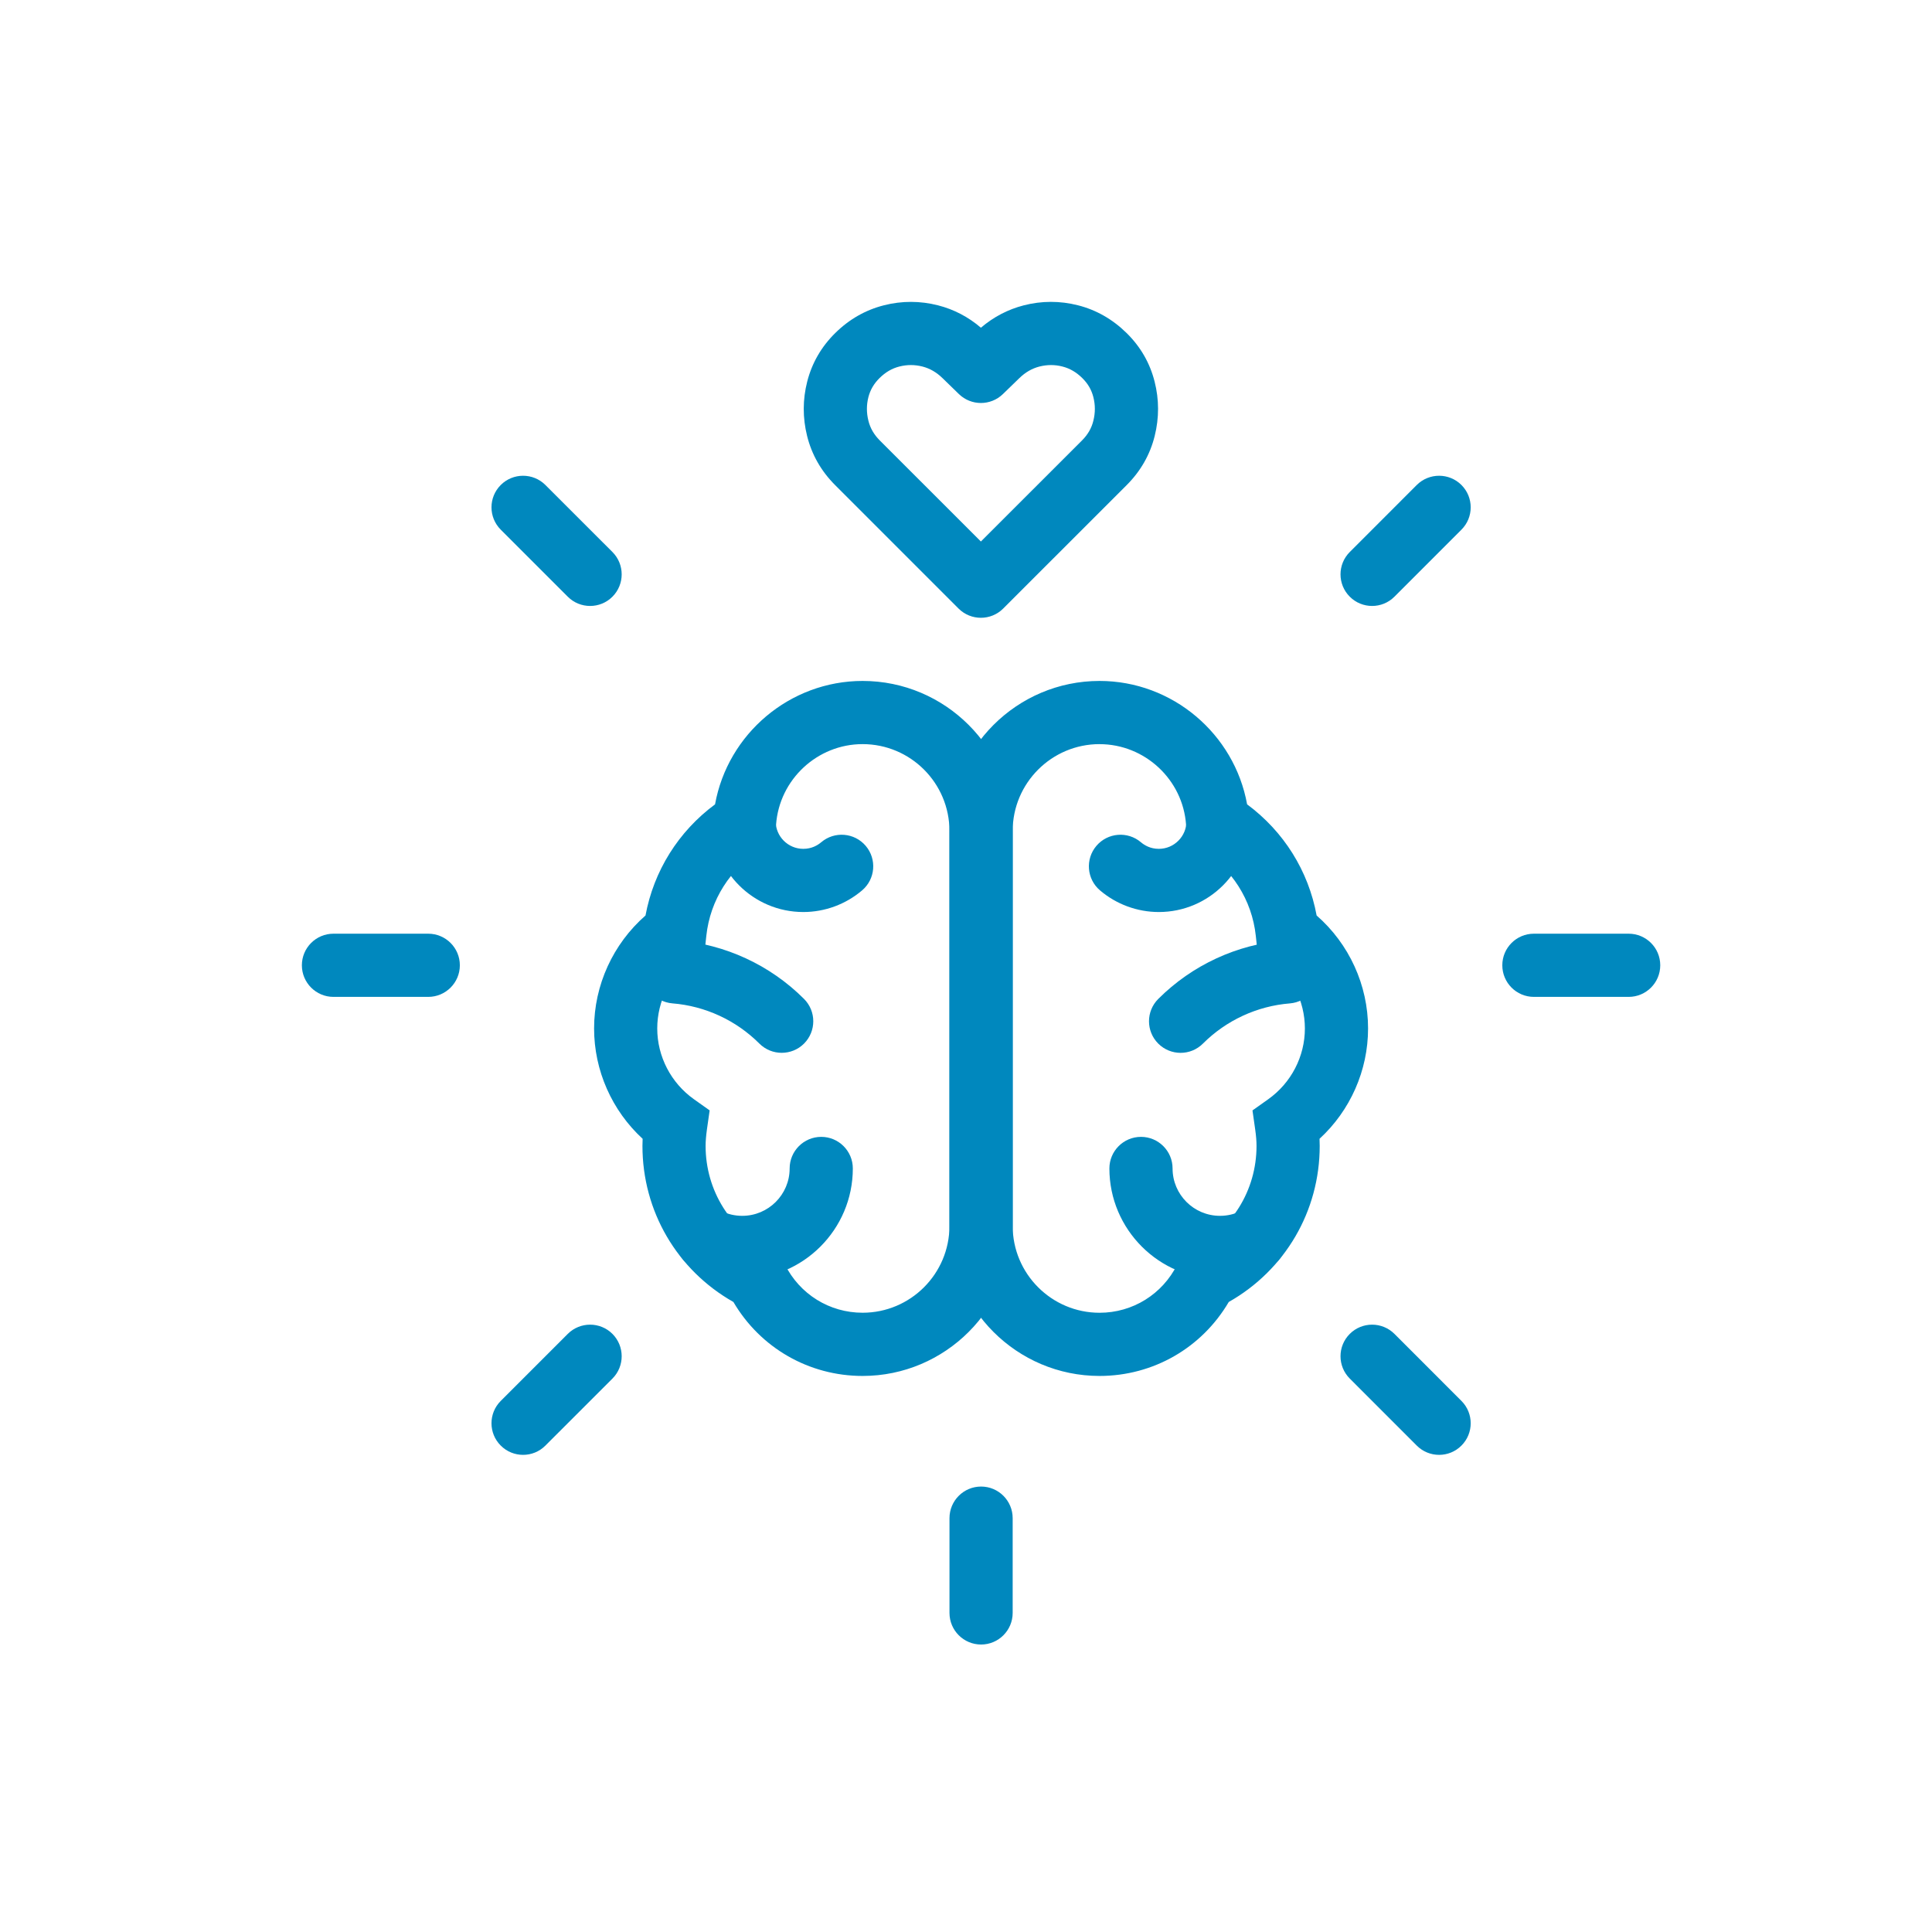
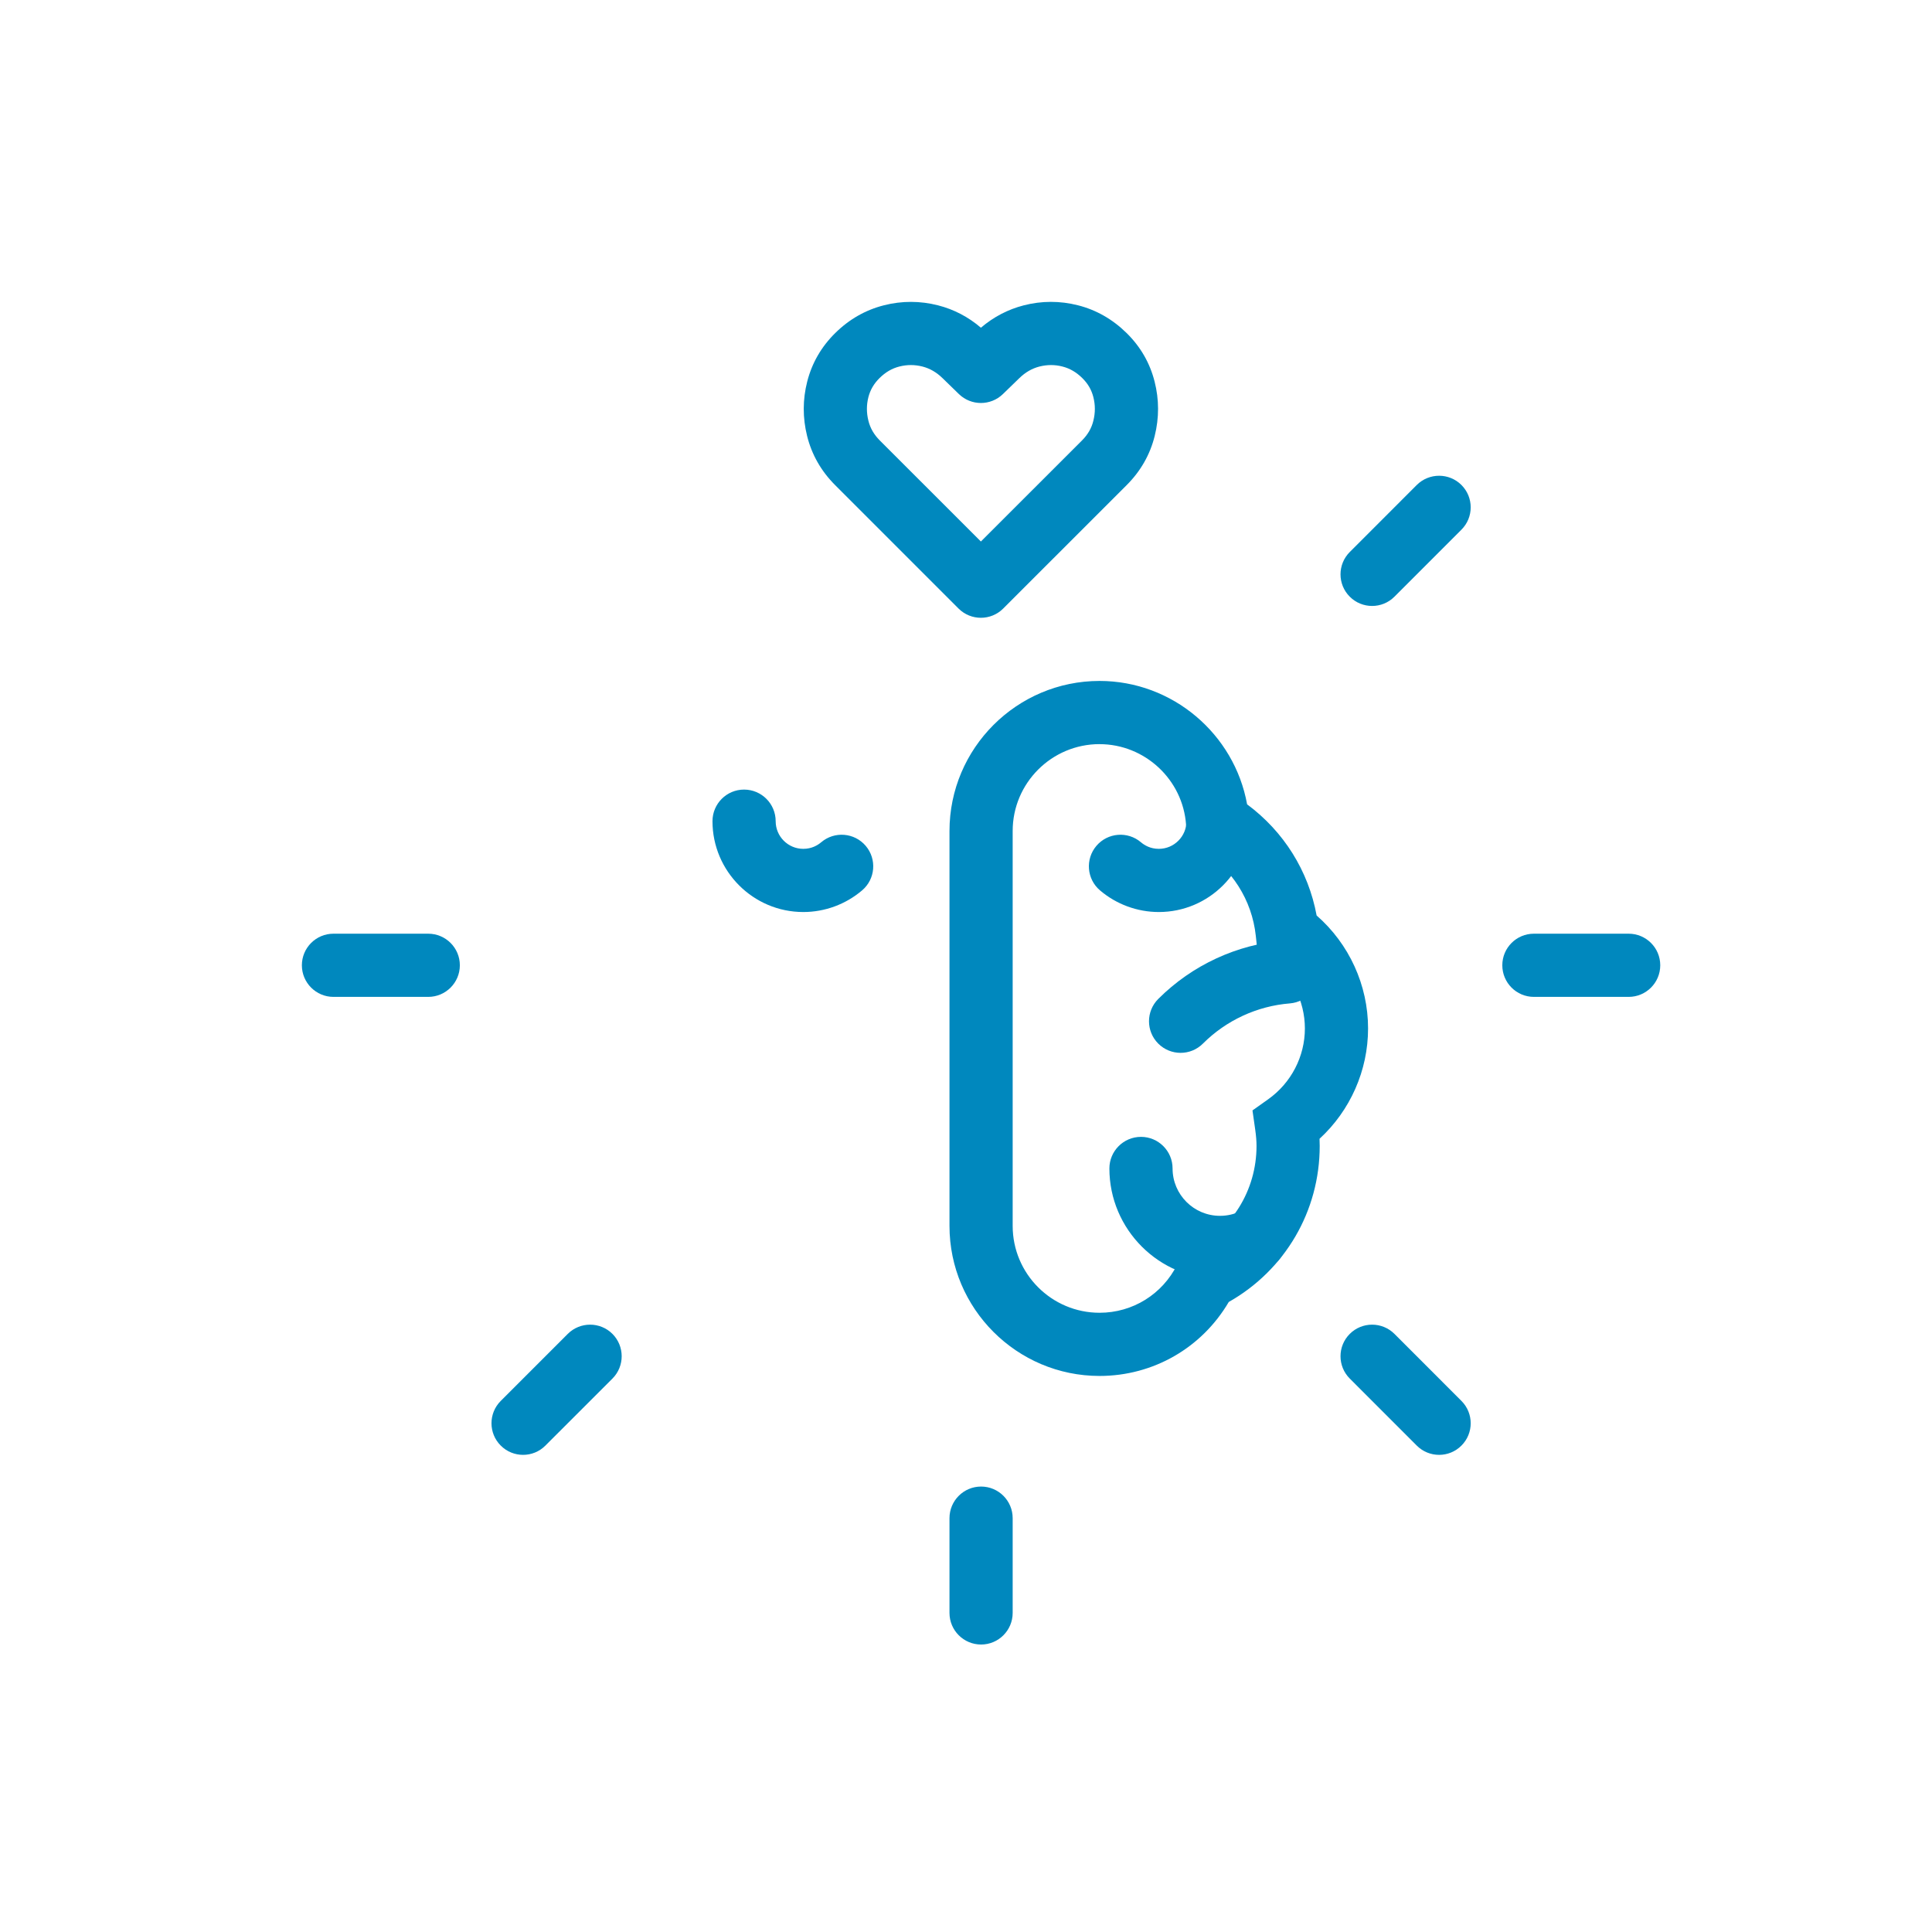
<svg xmlns="http://www.w3.org/2000/svg" width="64" height="64" viewBox="0 0 64 64" fill="none">
  <path d="M36.424 45.58C33.683 45.58 31.453 43.35 31.453 40.609V27.528C31.453 24.787 33.683 22.557 36.424 22.557C38.839 22.557 40.892 24.314 41.312 26.645C42.526 27.544 43.343 28.848 43.615 30.327C44.69 31.266 45.319 32.633 45.319 34.068C45.319 35.463 44.728 36.789 43.711 37.724C43.715 37.804 43.717 37.882 43.717 37.96C43.717 40.121 42.572 42.072 40.704 43.13C39.812 44.65 38.202 45.58 36.424 45.58ZM36.424 24.65C34.837 24.65 33.546 25.941 33.546 27.528V40.609C33.546 42.196 34.837 43.487 36.424 43.487C37.521 43.487 38.507 42.874 38.998 41.888L39.156 41.572L39.471 41.416C40.8 40.759 41.624 39.435 41.624 37.96C41.624 37.801 41.61 37.628 41.58 37.415L41.49 36.784L42.01 36.415C42.772 35.874 43.226 34.997 43.226 34.069C43.226 33.15 42.779 32.278 42.028 31.737L41.65 31.464L41.6 31C41.472 29.814 40.81 28.771 39.784 28.138L39.328 27.856L39.29 27.321C39.184 25.824 37.925 24.651 36.423 24.651L36.424 24.65Z" fill="#0088BE" />
  <path d="M38.388 30.212C37.674 30.212 36.982 29.957 36.439 29.495C35.998 29.12 35.946 28.46 36.32 28.02C36.694 27.58 37.355 27.527 37.795 27.901C37.911 28 38.109 28.119 38.388 28.119C38.892 28.119 39.303 27.708 39.303 27.203C39.303 26.625 39.772 26.156 40.35 26.156C40.927 26.156 41.396 26.625 41.396 27.203C41.396 28.861 40.047 30.212 38.388 30.212Z" fill="#0088BE" />
  <path d="M40.413 42.37C38.394 42.37 36.75 40.726 36.75 38.707C36.75 38.129 37.219 37.66 37.797 37.66C38.374 37.66 38.843 38.129 38.843 38.707C38.843 39.572 39.547 40.276 40.413 40.276C40.657 40.276 40.891 40.222 41.107 40.115C41.624 39.858 42.253 40.071 42.509 40.588C42.765 41.106 42.554 41.734 42.036 41.991C41.529 42.242 40.983 42.37 40.413 42.37Z" fill="#0088BE" />
  <path d="M39.109 34.877C38.841 34.877 38.574 34.775 38.369 34.571C37.96 34.162 37.96 33.5 38.369 33.091C39.492 31.968 40.98 31.28 42.56 31.152C43.139 31.102 43.64 31.535 43.687 32.111C43.733 32.688 43.304 33.192 42.728 33.239C41.643 33.326 40.621 33.799 39.849 34.57C39.644 34.775 39.377 34.877 39.109 34.877Z" fill="#0088BE" />
-   <path d="M28.575 45.58C26.797 45.58 25.187 44.65 24.295 43.13C22.427 42.072 21.282 40.121 21.282 37.96C21.282 37.882 21.284 37.804 21.288 37.724C20.271 36.789 19.68 35.462 19.68 34.068C19.68 32.633 20.309 31.267 21.383 30.327C21.657 28.848 22.473 27.544 23.687 26.645C24.106 24.314 26.16 22.557 28.575 22.557C31.316 22.557 33.546 24.787 33.546 27.528V40.609C33.546 43.35 31.315 45.58 28.575 45.58ZM28.575 24.65C27.074 24.65 25.815 25.823 25.708 27.32L25.67 27.855L25.214 28.137C24.188 28.769 23.526 29.813 23.398 30.999L23.348 31.463L22.97 31.736C22.22 32.277 21.772 33.149 21.772 34.068C21.772 34.996 22.226 35.873 22.988 36.414L23.508 36.783L23.418 37.414C23.389 37.626 23.374 37.8 23.374 37.96C23.374 39.434 24.2 40.759 25.527 41.416L25.843 41.572L26 41.887C26.491 42.874 27.478 43.486 28.575 43.486C30.162 43.486 31.452 42.196 31.452 40.608V27.527C31.452 25.94 30.162 24.65 28.575 24.65Z" fill="#0088BE" />
  <path d="M26.61 30.212C24.952 30.212 23.602 28.861 23.602 27.203C23.602 26.625 24.07 26.156 24.648 26.156C25.226 26.156 25.695 26.625 25.695 27.203C25.695 27.708 26.105 28.119 26.61 28.119C26.889 28.119 27.086 28 27.203 27.901C27.643 27.527 28.303 27.58 28.678 28.02C29.052 28.46 28.999 29.121 28.558 29.495C28.015 29.957 27.324 30.212 26.61 30.212Z" fill="#0088BE" />
-   <path d="M24.588 42.37C24.019 42.37 23.473 42.242 22.965 41.991C22.447 41.734 22.235 41.106 22.492 40.588C22.749 40.07 23.377 39.859 23.894 40.115C24.11 40.222 24.343 40.276 24.588 40.276C25.454 40.276 26.158 39.572 26.158 38.707C26.158 38.129 26.627 37.66 27.205 37.66C27.782 37.66 28.251 38.129 28.251 38.707C28.251 40.726 26.608 42.37 24.588 42.37Z" fill="#0088BE" />
-   <path d="M25.894 34.876C25.627 34.876 25.359 34.774 25.154 34.569C24.383 33.798 23.36 33.325 22.275 33.238C21.699 33.191 21.269 32.686 21.316 32.111C21.363 31.535 21.869 31.108 22.443 31.151C24.024 31.279 25.512 31.968 26.634 33.09C27.043 33.499 27.043 34.161 26.634 34.571C26.43 34.775 26.162 34.876 25.894 34.876Z" fill="#0088BE" />
  <path d="M32.493 20.465C32.225 20.465 31.958 20.363 31.753 20.159L27.663 16.068C27.201 15.606 26.889 15.058 26.736 14.441C26.587 13.841 26.588 13.235 26.74 12.64C26.896 12.026 27.209 11.485 27.669 11.032C28.132 10.575 28.675 10.266 29.282 10.113C29.875 9.962 30.479 9.963 31.075 10.115C31.599 10.249 32.075 10.497 32.494 10.856C32.915 10.497 33.391 10.249 33.913 10.115C34.508 9.962 35.111 9.962 35.705 10.112C36.312 10.265 36.855 10.575 37.319 11.031C37.78 11.484 38.093 12.026 38.248 12.642C38.399 13.235 38.4 13.841 38.251 14.441C38.098 15.059 37.786 15.606 37.325 16.067L33.233 20.158C33.029 20.363 32.761 20.465 32.493 20.465ZM30.173 12.093C30.048 12.093 29.922 12.109 29.795 12.141C29.549 12.203 29.334 12.328 29.137 12.523C28.95 12.707 28.829 12.914 28.767 13.155C28.701 13.415 28.701 13.671 28.767 13.937C28.828 14.184 28.951 14.396 29.142 14.588L32.493 17.938L35.845 14.588C36.036 14.396 36.159 14.184 36.219 13.937C36.285 13.672 36.285 13.416 36.219 13.155C36.158 12.913 36.038 12.707 35.852 12.524C35.653 12.328 35.438 12.203 35.192 12.141C34.937 12.076 34.689 12.078 34.433 12.142C34.185 12.206 33.966 12.332 33.764 12.529L33.223 13.054C32.817 13.448 32.171 13.448 31.765 13.054L31.224 12.528C31.022 12.331 30.805 12.206 30.558 12.142C30.429 12.11 30.302 12.093 30.174 12.093H30.173Z" fill="#0088BE" />
  <path d="M14.186 33.023H11.046C10.469 33.023 10 32.554 10 31.976C10 31.398 10.469 30.93 11.046 30.93H14.186C14.764 30.93 15.233 31.398 15.233 31.976C15.233 32.554 14.764 33.023 14.186 33.023Z" fill="#0088BE" />
  <path d="M53.952 33.023H50.812C50.234 33.023 49.766 32.554 49.766 31.976C49.766 31.398 50.234 30.93 50.812 30.93H53.952C54.529 30.93 54.998 31.398 54.998 31.976C54.998 32.554 54.529 33.023 53.952 33.023Z" fill="#0088BE" />
  <path d="M17.328 48.194C17.06 48.194 16.792 48.092 16.588 47.887C16.179 47.479 16.179 46.816 16.588 46.407L18.808 44.187C19.216 43.779 19.88 43.779 20.288 44.187C20.696 44.596 20.696 45.258 20.288 45.667L18.067 47.887C17.863 48.092 17.596 48.194 17.328 48.194Z" fill="#0088BE" />
  <path d="M45.453 20.073C45.185 20.073 44.917 19.971 44.713 19.766C44.304 19.358 44.304 18.695 44.713 18.286L46.932 16.066C47.341 15.658 48.004 15.658 48.412 16.066C48.821 16.475 48.821 17.137 48.412 17.546L46.193 19.766C45.988 19.971 45.721 20.073 45.453 20.073Z" fill="#0088BE" />
  <path d="M32.5 54.477C31.922 54.477 31.453 54.008 31.453 53.43V50.291C31.453 49.713 31.922 49.244 32.5 49.244C33.077 49.244 33.546 49.713 33.546 50.291V53.43C33.546 54.008 33.077 54.477 32.5 54.477Z" fill="#0088BE" />
-   <path d="M19.548 20.073C19.28 20.073 19.012 19.971 18.808 19.766L16.588 17.546C16.179 17.137 16.179 16.475 16.588 16.066C16.996 15.658 17.659 15.658 18.067 16.066L20.288 18.286C20.696 18.695 20.696 19.358 20.288 19.766C20.084 19.971 19.816 20.073 19.548 20.073Z" fill="#0088BE" />
  <path d="M47.672 48.194C47.404 48.194 47.137 48.092 46.932 47.887L44.713 45.667C44.304 45.258 44.304 44.596 44.713 44.187C45.121 43.779 45.784 43.779 46.193 44.187L48.412 46.407C48.821 46.816 48.821 47.479 48.412 47.887C48.208 48.092 47.94 48.194 47.672 48.194Z" fill="#0088BE" />
</svg>